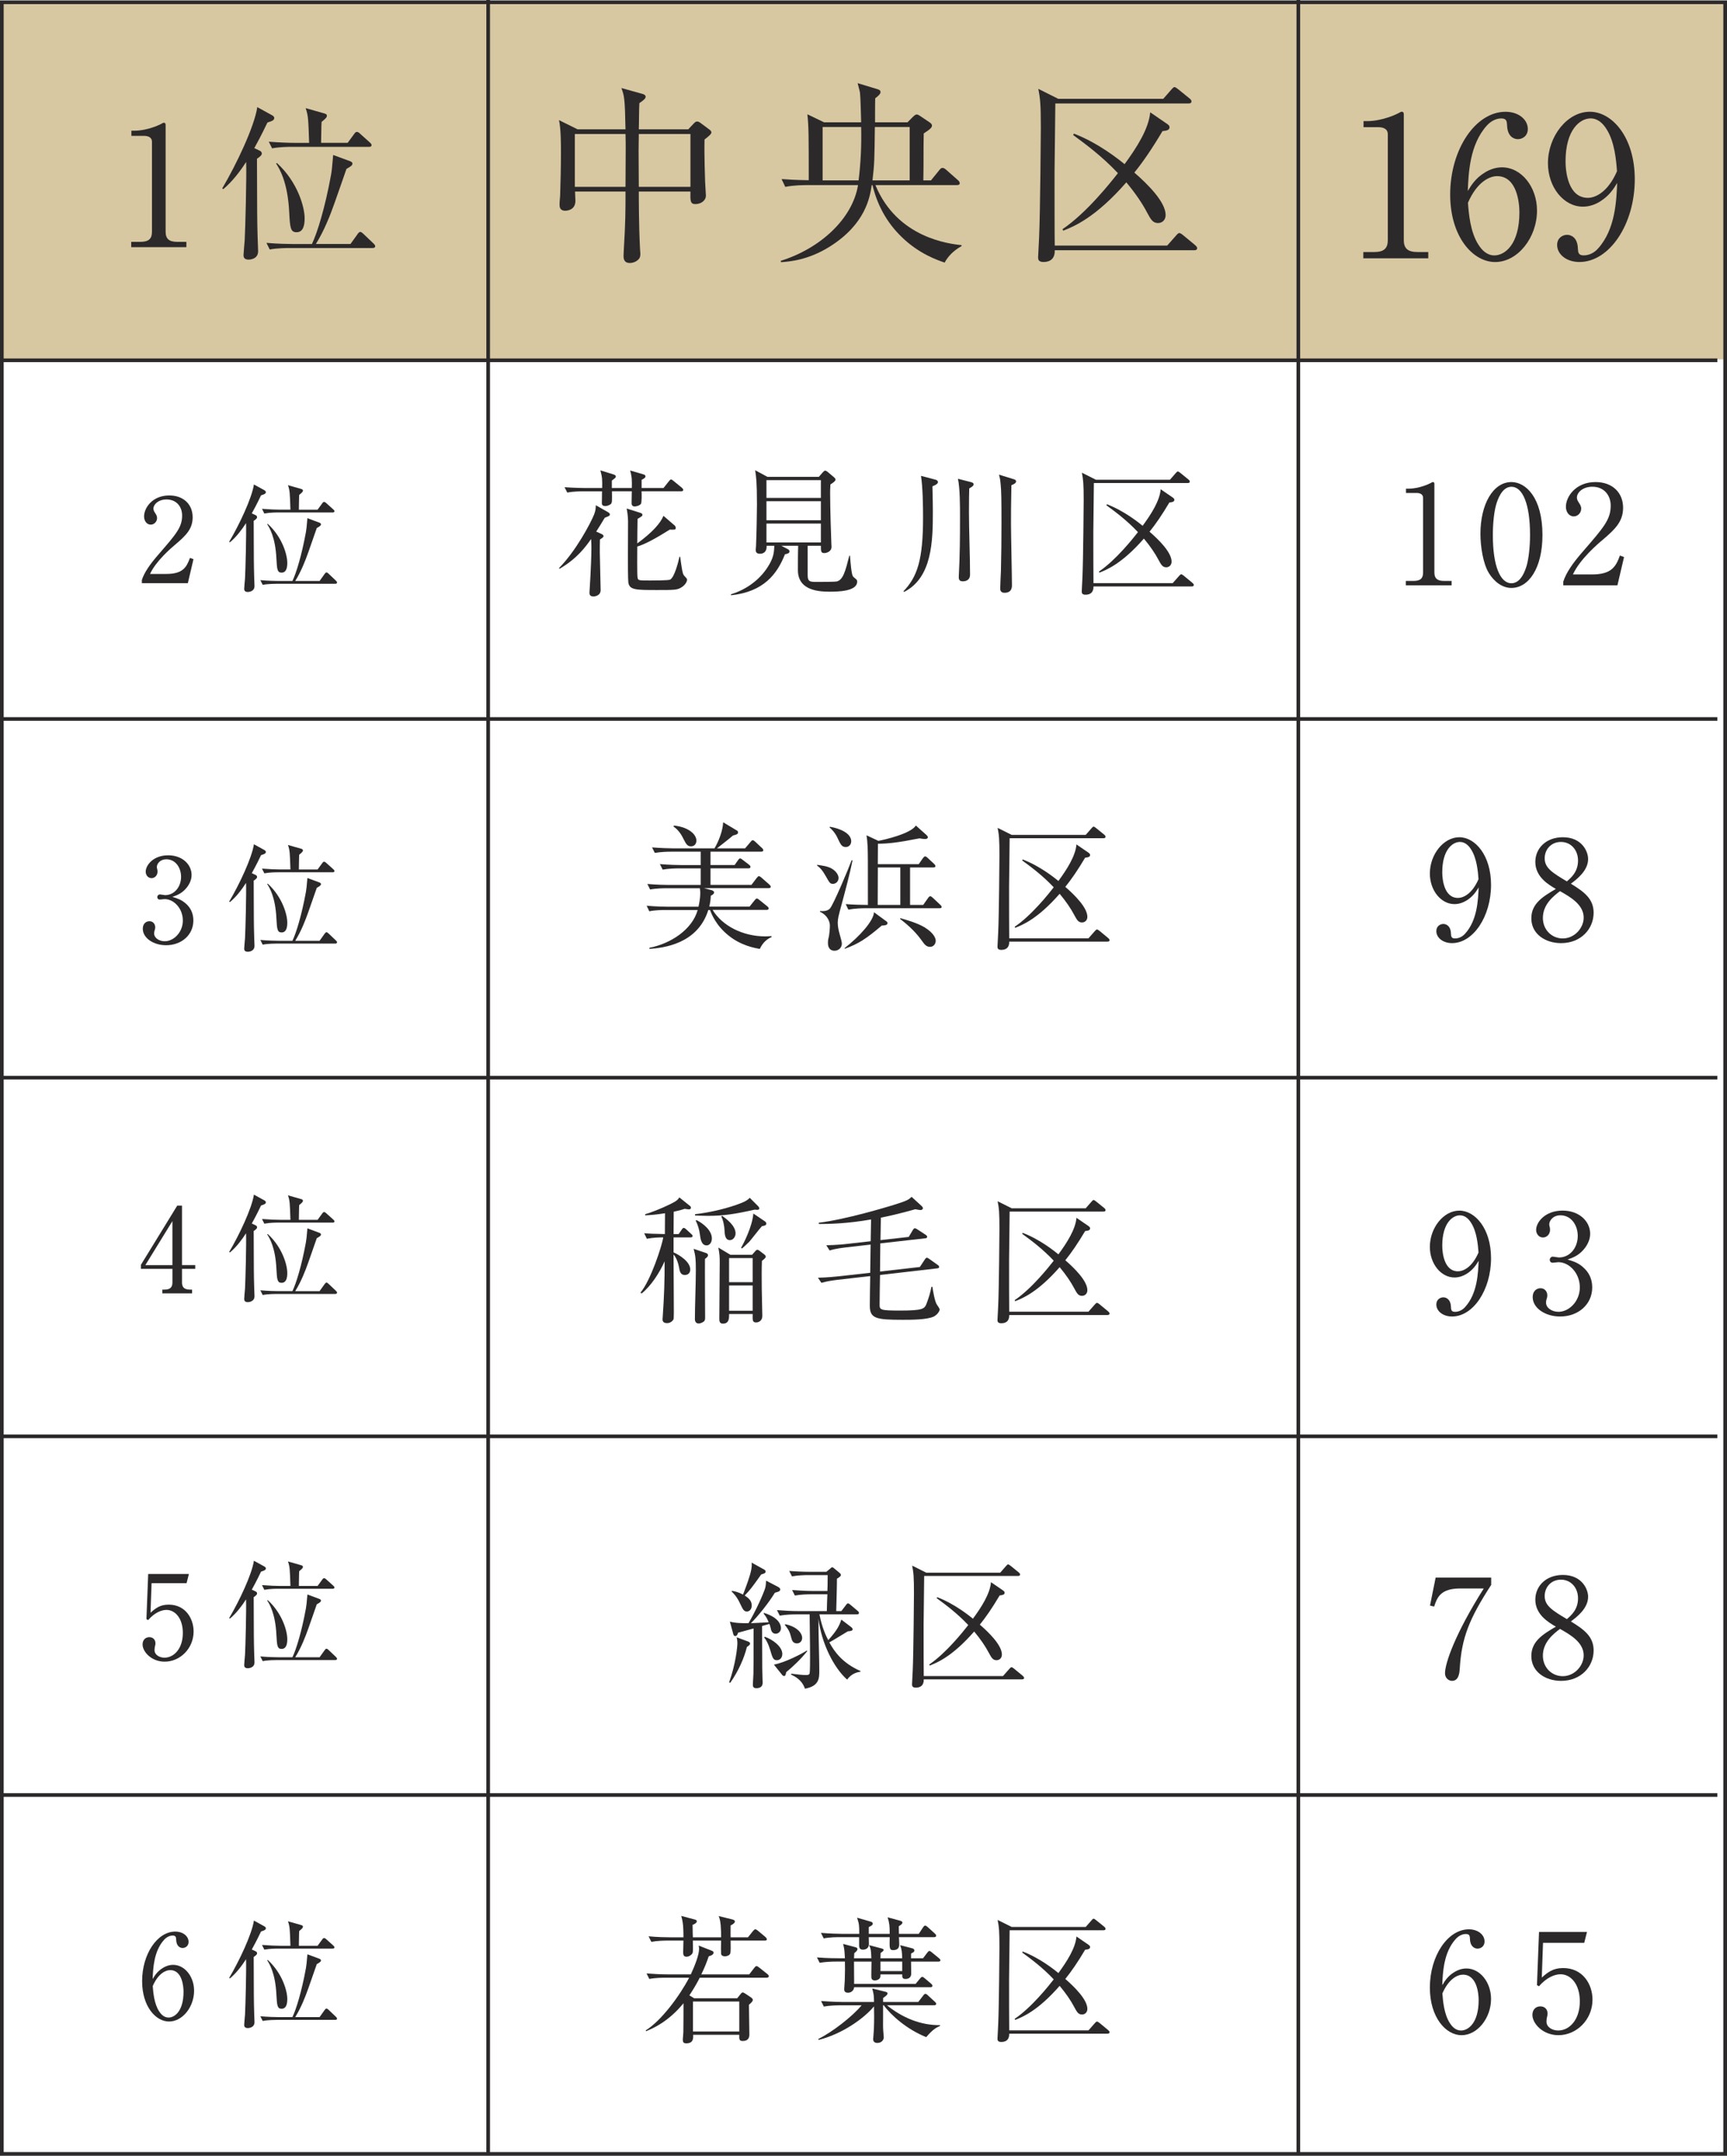
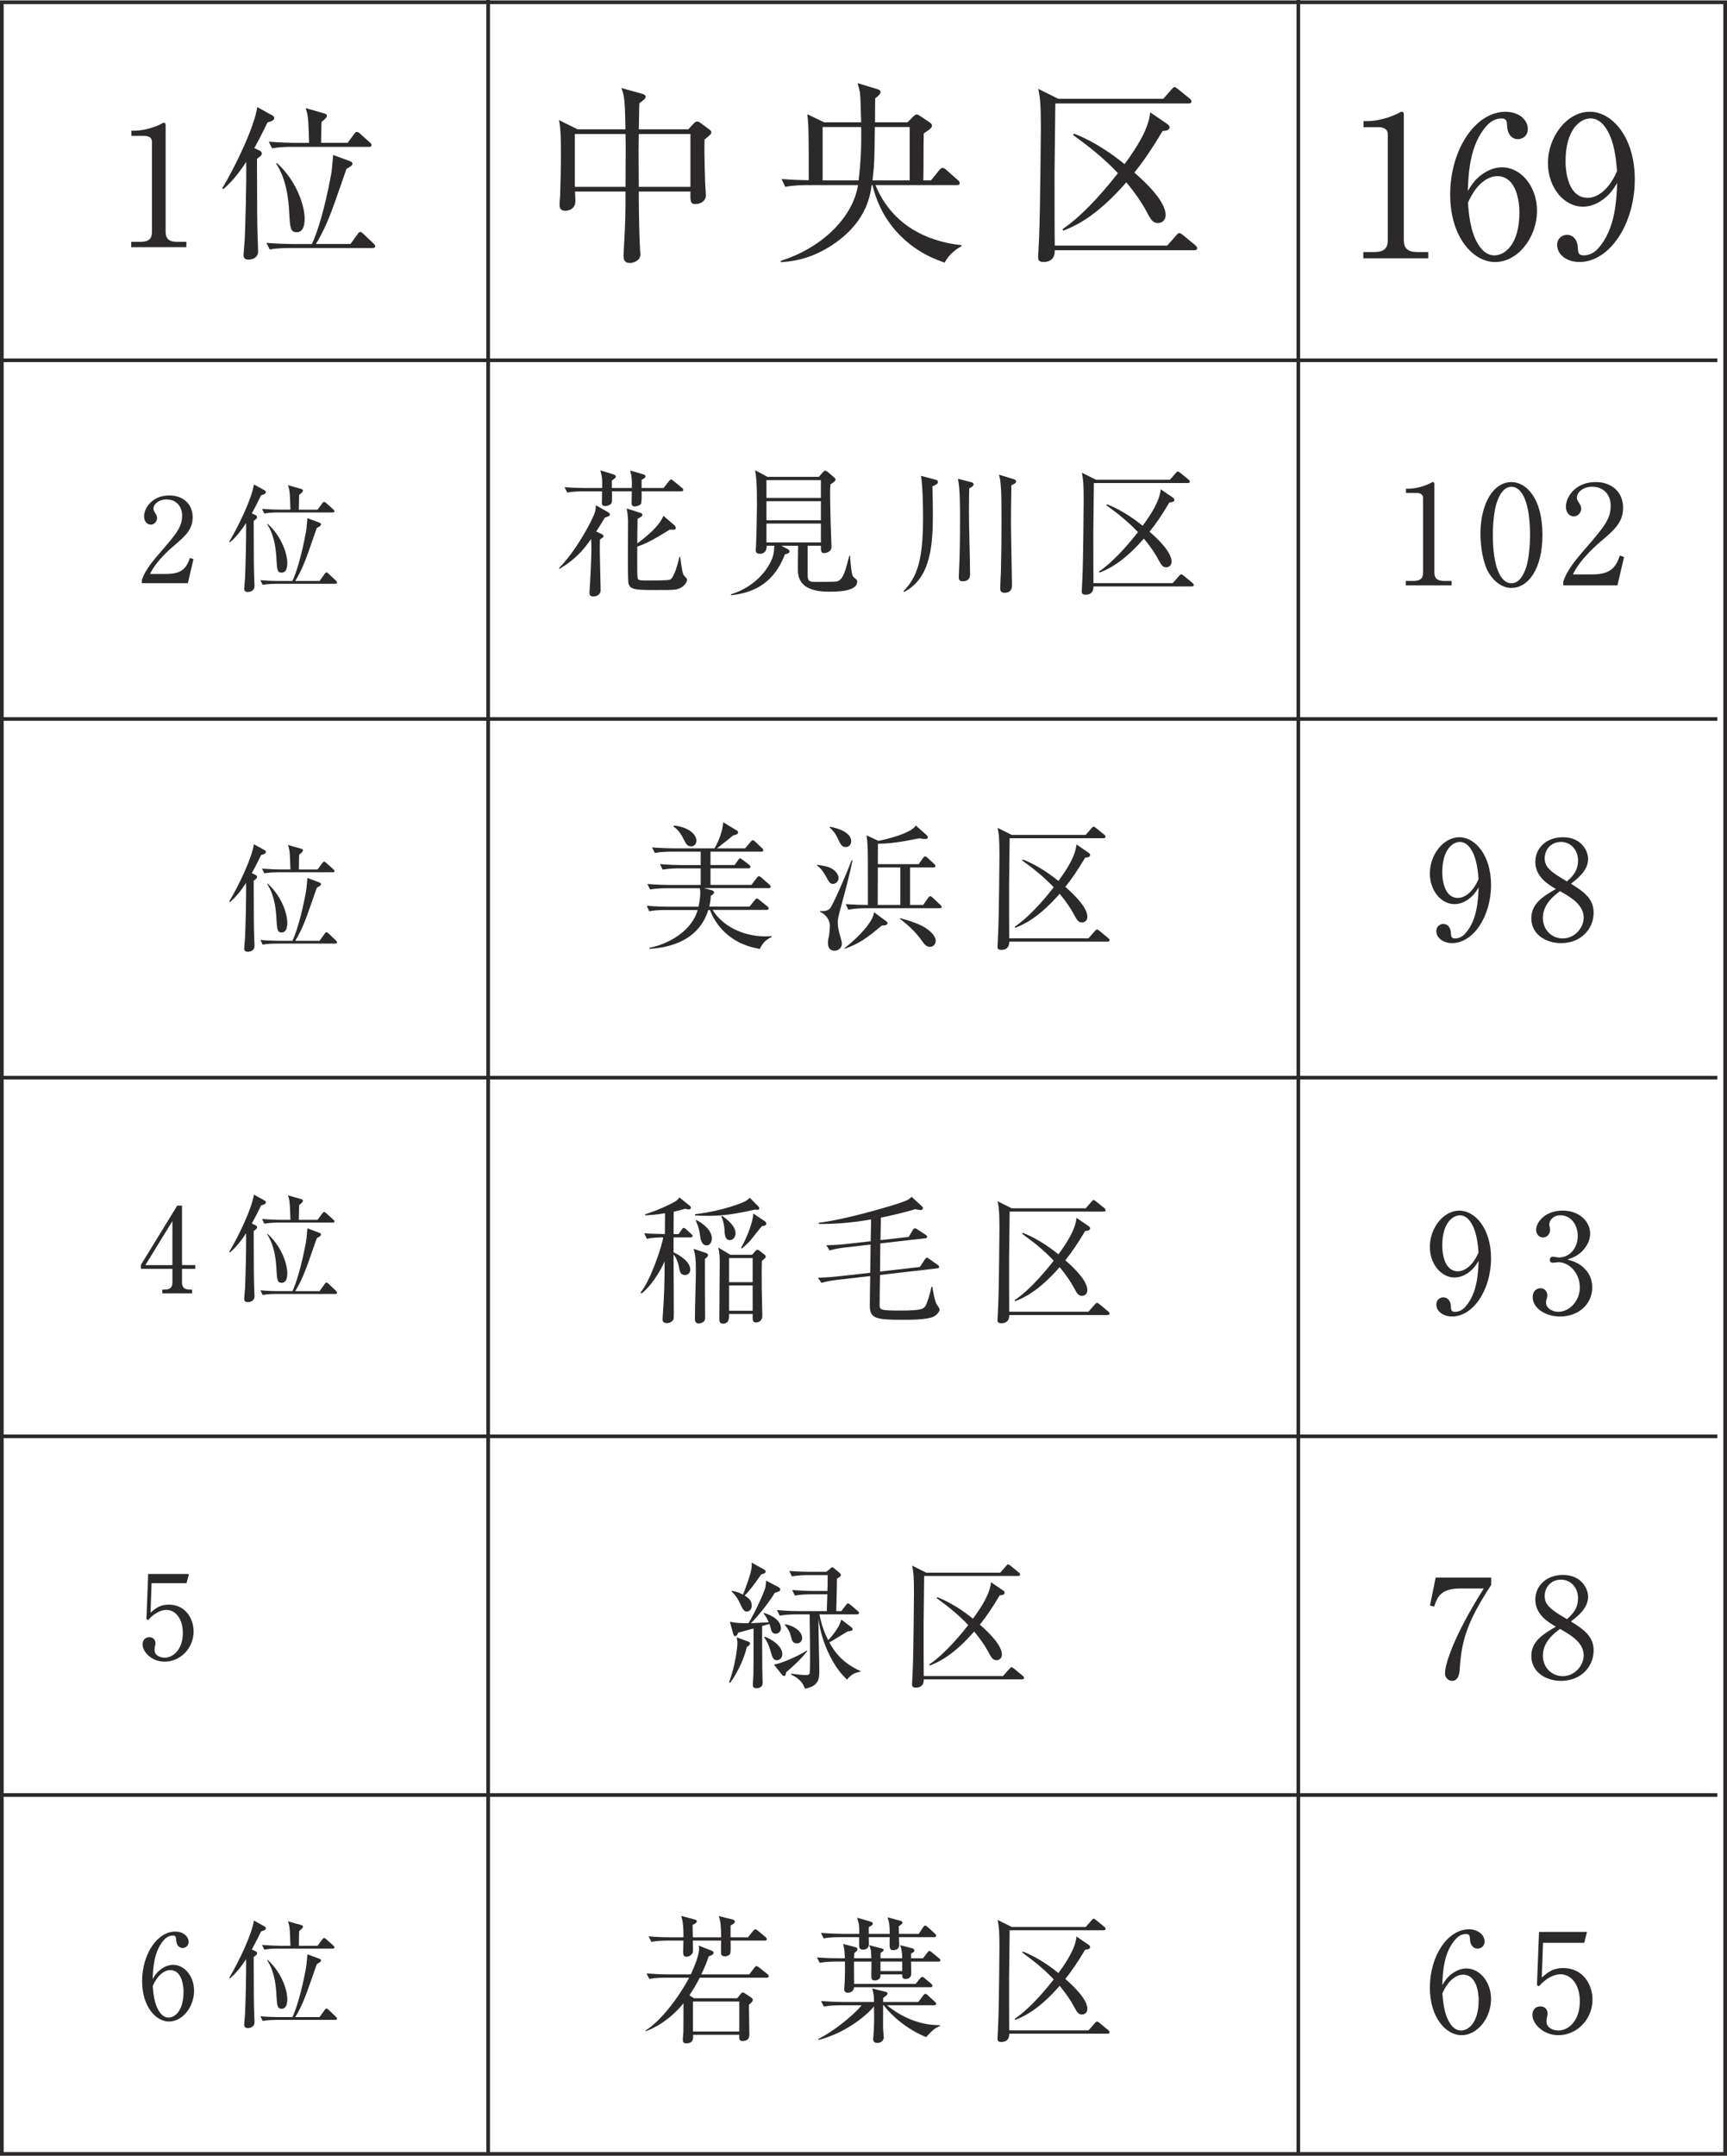
<svg xmlns="http://www.w3.org/2000/svg" version="1.1" viewBox="0 0 123.129 153.648">
  <defs>
    <style>
      .cls-1 {
        fill: #2c292a;
      }

      .cls-2 {
        fill: #d8c8a2;
      }

      .cls-3 {
        fill: none;
        stroke: #2c292a;
        stroke-miterlimit: 10;
        stroke-width: .262px;
      }
    </style>
  </defs>
  <g>
    <g id="_レイヤー_1" data-name="レイヤー_1">
      <g>
-         <rect class="cls-2" x="48.836" y="-48.543" width="25.457" height="122.867" transform="translate(74.455 -48.674) rotate(90)" />
        <rect class="cls-3" x="-15.113" y="15.406" width="153.355" height="122.867" transform="translate(138.404 15.275) rotate(90)" />
        <line class="cls-3" x1=".109" y1="25.679" x2="122.44" y2="25.679" />
        <line class="cls-3" x1=".109" y1="51.244" x2="122.44" y2="51.244" />
        <line class="cls-3" x1=".109" y1="76.809" x2="122.44" y2="76.809" />
        <line class="cls-3" x1=".109" y1="102.373" x2="122.44" y2="102.373" />
        <line class="cls-3" x1=".109" y1="127.938" x2="122.44" y2="127.938" />
        <line class="cls-3" x1="92.566" x2="92.566" y2="153.528" />
        <line class="cls-3" x1="34.805" x2="34.805" y2="153.528" />
        <g>
          <path class="cls-1" d="M50.23,9.943c-.028,1.215.042,2.859.042,3.014,0,.152.056.836.056.977,0,.375-.363.613-.753.613-.363,0-.363-.238-.349-.893h-3.682c0,.293,0,2.398.084,4.002,0,.139.028.391.028.404,0,.168-.015.307-.126.418-.167.182-.418.266-.628.266-.446,0-.446-.363-.446-.516,0-.057.015-.293.015-.363.125-2.105.125-2.748.125-4.211h-3.598c0,.111.027.557.027.654,0,.711-.669.711-.725.711-.405,0-.405-.291-.405-.459,0-.238.042-.531.042-.684.028-.795.056-2.008.056-2.971,0-.627,0-1.728-.139-2.344l1.324.656h3.417c-.042-2.189-.084-2.385-.293-2.943l1.507.42c.111.027.223.098.223.193,0,.127-.111.238-.446.461-.027.293-.027,1.603-.042,1.869h3.528l.419-.447c.042-.041.125-.111.195-.111.098,0,.181.043.251.098l.6.447c.084.055.182.139.182.236,0,.111-.182.266-.488.502ZM44.596,9.552h-3.612v3.765h3.612c0-.334.014-2.51.014-2.691,0-.236,0-.738-.014-1.074ZM49.226,9.552h-3.682c0,.252-.014.838-.014,1.199,0,.377.014,2.162.014,2.566h3.682v-3.765Z" />
          <path class="cls-1" d="M67.352,18.716c-.544-.182-1.854-.643-3.068-1.828-1.115-1.074-1.757-2.355-2.078-3.695h-.056c-.125.852-.432,2.775-2.984,4.379-1.548.977-2.9,1.074-3.486,1.115l-.014-.098c2.816-.877,5.118-2.998,5.509-5.396h-3.543c-.349,0-1.004,0-1.645.125l-.265-.557c.391.027.893.068,1.938.084,0-3.068,0-3.836-.098-4.701l1.186.572h2.649c-.014-.447-.042-1.785-.084-2.119-.014-.113-.153-.586-.167-.67l1.423.432c.153.043.209.098.209.223,0,.113-.209.307-.377.42-.014.264-.014,1.478-.014,1.715h2.315l.376-.377c.126-.125.21-.182.279-.182s.153.043.335.168l.6.404c.098.07.153.139.153.209,0,.125-.042.223-.586.572-.014.432-.014,1.283-.014,1.728,0,.225,0,.852-.014,1.619h.544l.6-.74c.083-.111.153-.152.223-.152.056,0,.168.041.266.139l.822.725c.084.07.14.141.14.238,0,.084-.069.125-.209.125h-5.802c1.561,3.793,5.3,4.183,6.136,4.281l.015.057c-.279.166-.865.516-1.214,1.186ZM58.65,9.051v3.808h2.566c.153-1.283.209-2.414.181-3.808h-2.747ZM64.856,9.051h-2.482c-.028,2.33-.028,2.609-.168,3.808h2.65v-3.808Z" />
          <path class="cls-1" d="M85.129,17.837h-9.93c.015.348-.098.836-.809.836-.349,0-.377-.182-.377-.334,0-.057.057-1.172.07-1.394.084-1.799.125-7.685.125-7.81,0-1.674-.041-2.092-.181-2.803l1.422.711h7.489l.586-.67c.084-.084.14-.166.209-.166.07,0,.154.068.266.152l.809.656c.07.055.14.125.14.209,0,.139-.126.152-.224.152h-9.483c0,.781-.056,4.213-.056,4.91,0,1.603,0,4.49.014,5.217h8.019l.642-.727c.098-.111.153-.166.224-.166.056,0,.167.068.251.139l.878.725c.056.057.14.125.14.209,0,.141-.125.154-.223.154ZM82.883,9.343c-.753,1.269-1.408,2.219-2.008,2.957.948.822,2.231,2.092,2.231,3.027,0,.361-.251.57-.544.57-.377,0-.517-.264-.781-.752-.335-.643-.837-1.381-1.478-2.148-2.203,2.525-3.751,3.152-4.505,3.445l-.041-.111c1.715-1.158,3.458-3.361,3.946-3.99-1.115-1.184-2.259-2.035-3.193-2.719l.056-.098c1.757.67,3.235,1.869,3.612,2.176.851-1.158,1.729-2.523,1.827-3.695l1.241.85c.056.043.139.111.139.209,0,.225-.236.252-.502.279Z" />
        </g>
        <g>
          <path class="cls-1" d="M54.665,140.958h-4.776c-.098.186-.285.57-.737,1.258l.335.205h3.075l.236-.293c.059-.08.107-.119.157-.119.059,0,.107.039.206.098l.354.236c.118.078.157.129.157.197,0,.098-.098.195-.275.344,0,.305.03,1.779.03,2.113,0,.186-.04.471-.481.471-.256,0-.246-.156-.236-.441h-3.292c.01.215.039.609-.491.609-.187,0-.246-.08-.246-.266,0-.078.04-.443.04-.531.01-.295.01-1.728.01-2.062-1.091,1.336-2.211,1.807-2.673,1.994l-.02-.059c1.11-.687,2.417-2.457,3.095-3.754h-1.68c-.167,0-.698,0-1.16.088l-.196-.393c.481.039,1.032.068,1.514.068h1.641c.275-.59.59-1.385.59-1.809,0-.059,0-.117-.029-.244l.903.354c.128.049.157.078.157.156,0,.119-.137.197-.344.256-.128.383-.295.816-.53,1.287h3.42l.354-.461c.068-.09.108-.129.157-.129s.108.029.206.109l.58.461c.059.049.098.107.098.146,0,.07-.059.109-.146.109ZM54.527,138.313h-2.437c.01.305.01.826-.02.904-.059.168-.266.217-.393.217-.118,0-.246-.049-.266-.178-.01-.059-.01-.629,0-.943h-2.015c.02.758.02.846-.059.953-.06.07-.207.197-.394.197-.177,0-.235-.107-.235-.305,0-.127.02-.717.02-.846h-1.14c-.246,0-.718.01-1.15.09l-.196-.395c.619.061,1.238.07,1.514.07h.973c0-.953-.069-1.189-.157-1.523l.924.246c.127.029.187.068.187.137,0,.117-.217.227-.305.256.01.629.01.697.02.885h2.015c0-.58-.02-1.199-.177-1.514l.963.236c.118.029.196.078.196.137,0,.098-.078.187-.305.295-.01.482,0,.668,0,.846h1.238l.354-.443c.079-.088.118-.127.167-.127.06,0,.108.039.187.098l.54.453c.049.049.099.107.099.156,0,.068-.06.098-.147.098ZM52.709,142.657h-3.302v2.133h3.302v-2.133Z" />
          <path class="cls-1" d="M60.887,139.807c0,.236.01,1.346.01,1.592h4.383l.314-.383c.039-.049.098-.117.157-.117.059,0,.078.02.177.098l.452.383c.049.049.098.088.098.148,0,.107-.098.107-.147.107h-5.433c-.02.227-.207.393-.433.393-.266,0-.275-.166-.275-.266,0-.088.039-.51.039-.609.021-.539.021-1.08.01-1.346h-.639c-.235,0-.727.01-1.159.088l-.196-.383c.776.059,1.336.059,1.513.059h.481c-.029-.52-.029-.639-.127-1.021l.854.227c.079.02.167.049.167.137,0,.109-.098.187-.226.295-.01.1-.01.158-.02.363h1.237c-.02-.5-.02-.639-.157-.934l.894.236c.06.02.138.039.138.1,0,.059-.039.098-.216.225,0,.139,0,.158-.01.373h1.552c-.02-.49-.029-.588-.146-.934l.874.227c.059.02.138.059.138.148,0,.098-.039.117-.236.225v.334h.855l.305-.402c.059-.078.098-.117.147-.117.049,0,.088.02.187.107l.491.402c.029.029.108.08.108.148,0,.098-.099.098-.157.098h-1.936c0,.246.011.619.011.855,0,.256-.157.383-.403.383-.236,0-.236-.117-.236-.324h-1.552v.039c0,.088,0,.139-.04.217-.068.117-.235.176-.354.176-.196,0-.256-.117-.256-.234-.01-.158.011-.934.011-1.111h-1.248ZM63.236,142.922c1.08.875,2.397,1.435,3.783,1.416v.059c-.324.137-.541.285-.983.795-1.355-.539-2.496-1.543-3.026-2.269h-.049v.904c0,.295-.01.59.01.885,0,.078.039.422.039.5,0,.168-.147.395-.462.395-.177,0-.295-.09-.295-.266,0-.1.05-.57.05-.687.029-.648.02-1.338.01-1.652-.747.894-2.3,1.976-3.95,2.389l-.021-.068c.983-.473,2.476-1.643,3.086-2.398h-1.533c-.235,0-.727.01-1.159.088l-.196-.393c.806.059,1.395.068,1.513.068h2.261c-.01-.441-.01-.529-.128-.963l.914.227c.098.02.177.049.177.117,0,.1-.069.158-.314.334v.285h2.506l.354-.461c.049-.068.099-.119.157-.119.049,0,.099.031.177.109l.491.451c.029.02.099.09.099.148,0,.098-.099.107-.157.107h-3.35ZM63.432,137.833c0-.59-.02-.758-.147-1.18l.904.246c.068.02.147.049.147.127,0,.1-.079.148-.256.266,0,.168,0,.246.01.541h1.415l.305-.463c.068-.098.108-.127.157-.127.039,0,.099.039.177.107l.511.463c.05.049.089.088.089.146,0,.09-.079.109-.147.109h-2.506c.01.146.02.383.02.529,0,.158-.049.395-.433.395-.265,0-.265-.129-.245-.924h-1.494c0,.078.01.422.01.49,0,.402-.393.402-.422.402-.217,0-.275-.127-.275-.314v-.578h-1.376c-.245,0-.717,0-1.149.088l-.196-.393c.608.049,1.208.068,1.503.068h1.228c0-.609-.01-.717-.157-1.15l.992.285c.029.01.128.039.128.139,0,.068-.029.127-.285.244v.482h1.494ZM62.774,140.485h1.552v-.678h-1.552v.678Z" />
          <path class="cls-1" d="M78.95,144.948h-6.997c.011.244-.068.588-.569.588-.246,0-.266-.127-.266-.234,0-.039.039-.826.049-.982.06-1.269.089-5.416.089-5.504,0-1.18-.029-1.475-.128-1.975l1.003.5h5.276l.413-.471c.059-.059.098-.119.147-.119.049,0,.107.051.187.109l.57.461c.049.039.098.09.098.148,0,.098-.088.107-.157.107h-6.681c0,.551-.04,2.969-.04,3.459,0,1.131,0,3.164.01,3.676h5.65l.452-.512c.069-.078.108-.117.157-.117.04,0,.118.049.177.098l.619.512c.04.039.099.088.099.146,0,.098-.089.109-.157.109ZM77.368,138.962c-.53.894-.992,1.562-1.415,2.084.668.58,1.572,1.475,1.572,2.133,0,.256-.177.402-.384.402-.265,0-.363-.186-.55-.531-.236-.451-.59-.973-1.042-1.512-1.553,1.777-2.642,2.221-3.174,2.426l-.029-.078c1.209-.814,2.436-2.367,2.781-2.81-.786-.834-1.592-1.434-2.251-1.916l.04-.068c1.237.471,2.279,1.316,2.545,1.533.6-.816,1.219-1.779,1.287-2.605l.875.6c.039.029.098.08.098.148,0,.156-.167.176-.354.195Z" />
        </g>
        <g>
          <path class="cls-1" d="M54.173,67.632c-.383-.068-1.346-.236-2.24-.963-.894-.717-1.209-1.533-1.307-1.809h-.128c-.757,2.437-3.233,2.703-4.196,2.771v-.078c1.504-.295,3.047-1.287,3.439-2.693h-2.289c-.246,0-.718,0-1.16.09l-.187-.395c.668.061,1.366.07,1.504.07h2.191c.049-.217.127-.619.127-.963,0-.07,0-.197-.029-.355h-2.388c-.128,0-.678,0-1.159.09l-.197-.395c.659.061,1.337.07,1.514.07h2.29v-1.18h-1.553c-.246,0-.718.01-1.16.088l-.196-.393c.668.059,1.366.068,1.514.068h1.395v-.953h-2.113c-.245,0-.717.01-1.159.088l-.196-.393c.618.049,1.227.068,1.513.068h2.938c.305-.51.59-1.258.619-1.857l.953.57c.059.029.108.07.108.148,0,.098-.05.146-.364.225-.167.148-.265.227-1.14.914h2.005l.383-.451c.06-.068.099-.127.157-.127.069,0,.118.049.187.107l.472.441c.069.059.099.119.099.158,0,.098-.089.107-.147.107h-3.616v.953h1.72l.235-.334c.06-.078.089-.137.157-.137.05,0,.099.039.187.107l.452.344c.049.039.098.088.098.148,0,.098-.078.107-.147.107h-2.702v1.18h2.919l.373-.492c.059-.078.108-.127.157-.127.059,0,.138.059.187.107l.551.482c.068.059.107.107.107.156,0,.098-.088.107-.157.107h-4.608l.53.139c.069.02.197.068.197.166,0,.109-.128.178-.236.236-.01.227-.029.453-.108.777h2.87l.363-.453c.059-.068.099-.127.157-.127s.118.049.187.107l.551.443c.059.049.107.088.107.156,0,.088-.088.107-.147.107h-3.851c.687,1.131,2.152,1.887,3.754,1.887.138,0,.245-.01.442-.02l.01.07c-.531.215-.747.658-.836.834ZM49.269,60.322c-.265,0-.354-.168-.53-.512-.089-.186-.324-.648-.718-.894l.029-.078c1.141.129,1.602.687,1.602,1.072,0,.244-.157.412-.384.412Z" />
          <path class="cls-1" d="M59.383,62.994c-.196,0-.235-.059-.52-.568-.246-.424-.364-.551-.609-.738v-.049c.363.049.776.107,1.041.266.345.197.492.492.492.668,0,.236-.178.422-.403.422ZM59.983,64.537c-.196.728-.256.953-.256,1.238,0,.266.069.561.138.807.089.305.157.57.157.668,0,.324-.266.512-.52.512-.472,0-.472-.463-.472-.551,0-.197.02-.285.078-.521.02-.088.06-.52.06-.717,0-.207-.099-.697-.708-.992v-.049c.147.01.531.039.718-.187.265-.314,1.346-2.898,1.543-3.439l.059.029c-.196.973-.511,2.142-.796,3.203ZM60.307,60.371c-.295,0-.373-.176-.6-.658-.167-.373-.442-.639-.56-.736l.02-.051c.736.119,1.522.473,1.522,1.033,0,.236-.167.412-.383.412ZM62.862,65.972c-1.101.934-1.65,1.297-2.634,1.65l-.01-.049c1.071-.826,2.074-1.955,2.094-2.555l.884.648c.06.039.079.078.079.137,0,.109-.128.158-.413.168ZM66.988,64.734h-5.346c-.177,0-.678.01-1.159.098l-.187-.393c.53.039,1.101.059,1.582.059,0-3.252,0-3.615-.02-4.156-.02-.393-.039-.531-.079-.807l.846.395c.412-.07,2.318-.512,2.673-1.092l.746.668c.079.07.108.119.108.178,0,.068-.088.117-.187.117-.089,0-.227-.02-.413-.049-1.532.305-2.26.383-2.958.383,0,.236-.01,1.248-.01,1.455h2.919l.295-.422c.068-.09.108-.129.157-.129.059,0,.118.039.187.109l.452.422c.068.059.099.117.099.166,0,.061-.06.09-.147.09h-1.661v2.672h.934l.354-.5c.05-.08.108-.119.157-.119.05,0,.108.049.177.109l.531.5c.049.039.098.098.098.168,0,.049-.059.078-.147.078ZM64.189,61.826h-1.602c0,.451-.01,1.926-.01,2.672h1.612v-2.672ZM66.311,67.486c-.275,0-.413-.197-.56-.404-.413-.578-.855-1.031-1.583-1.592l.021-.049c.373.1,1.227.344,1.739.658.717.443.786.836.786.943,0,.227-.147.443-.403.443Z" />
          <path class="cls-1" d="M78.95,67.113h-6.997c.011.244-.068.588-.569.588-.246,0-.266-.127-.266-.234,0-.039.039-.826.049-.982.06-1.269.089-5.416.089-5.504,0-1.18-.029-1.475-.128-1.975l1.003.5h5.276l.413-.471c.059-.059.098-.119.147-.119.049,0,.107.051.187.109l.57.461c.049.039.098.09.098.148,0,.098-.088.107-.157.107h-6.681c0,.551-.04,2.969-.04,3.459,0,1.131,0,3.164.01,3.676h5.65l.452-.512c.069-.078.108-.117.157-.117.04,0,.118.049.177.098l.619.512c.04.039.099.088.099.146,0,.098-.089.109-.157.109ZM77.368,61.127c-.53.894-.992,1.562-1.415,2.084.668.58,1.572,1.475,1.572,2.133,0,.256-.177.402-.384.402-.265,0-.363-.186-.55-.531-.236-.451-.59-.973-1.042-1.512-1.553,1.777-2.642,2.221-3.174,2.426l-.029-.078c1.209-.814,2.436-2.367,2.781-2.81-.786-.834-1.592-1.434-2.251-1.916l.04-.068c1.237.471,2.279,1.316,2.545,1.533.6-.816,1.219-1.779,1.287-2.605l.875.6c.039.029.098.08.098.148,0,.156-.167.176-.354.195Z" />
        </g>
        <g>
          <path class="cls-1" d="M53.29,116.98c.089.029.187.07.187.168s-.167.197-.226.236c-.196.805-.609,1.728-1.189,2.555l-.078-.029c.472-1.328.589-2.525.589-2.801,0-.148-.029-.314-.049-.414l.767.285ZM55.462,113.099c.098.049.167.107.167.187,0,.068-.049.117-.108.146-.039.02-.177.059-.275.088-.451.738-1.188,1.652-1.709,2.172.107,0,.864-.049,1.268-.068-.138-.344-.266-.502-.364-.619l.03-.049c1.12.354,1.208.904,1.208,1.09,0,.246-.196.395-.373.395-.275,0-.334-.256-.363-.414-.04-.156-.06-.225-.089-.285l-.52.148c0,.305.01,2.172.01,2.338,0,.305,0,.963.02,1.416,0,.029.01.227.01.256,0,.127,0,.422-.452.422-.235,0-.246-.137-.246-.266,0-.117.04-.639.04-.746.01-.551.01-.846.01-3.244-.177.051-.953.266-1.11.305-.02.109-.079.236-.197.236-.098,0-.127-.088-.146-.166l-.236-.865c.383.117.992.117,1.326.117.502-.834,1.061-2.082,1.189-2.496.049-.166.059-.363.068-.539l.846.441ZM52.189,113.384c.236.039.462.098.786.266.226-.59.501-1.307.59-1.789.039-.236.039-.354.02-.49l.815.451c.099.049.187.098.187.187,0,.107-.088.146-.314.205-.678.953-.776,1.082-1.179,1.504.354.227.501.422.501.717,0,.266-.167.424-.344.424-.217,0-.295-.168-.472-.541-.246-.541-.511-.787-.619-.885l.029-.049ZM54.528,116.656c.56.197,1.248.699,1.248,1.228,0,.295-.196.443-.384.443-.196,0-.284-.07-.412-.502-.089-.305-.227-.795-.501-1.119l.049-.051ZM57.554,117.679c-.433.559-1.11,1.187-1.503,1.502-.021.119-.04.275-.147.275-.069,0-.128-.059-.177-.127l-.551-.687c.786-.139,2.024-.787,2.349-1.004l.029.041ZM58.95,114.83c0-.168.029-1.014.039-1.199h-1.159c-.266,0-.728.01-1.159.088l-.197-.393c.512.039,1.013.068,1.514.068h1.002c.01-.246.02-.482.02-1.131h-1.385c-.236,0-.728.01-1.16.09l-.196-.385c.786.061,1.356.061,1.514.061h1.13l.265-.217c.06-.049.099-.107.157-.107.05,0,.099.049.138.078l.354.295c.107.088.127.127.127.186,0,.08-.167.187-.284.256.01.187-.04,1.926-.05,2.31h.364l.324-.424c.049-.068.088-.127.147-.127.068,0,.117.049.187.107l.501.422c.039.031.099.08.099.148,0,.098-.099.107-.147.107h-2.673c.196.982.472,1.533.629,1.838.697-.775.806-1.1.934-1.465l.648.492c.088.068.157.117.157.197,0,.098-.108.127-.344.146-.187.107-1.101.678-1.317.787.363.668.934,1.473,2.221,2.043v.049c-.196.029-.619.1-.953.561-.953-.846-1.827-2.584-2.044-4.344.01.826.01.914.01,1.053.01.736.05,1.916.05,2.652,0,.531,0,1.102-1.022,1.287-.088-.236-.266-.687-.992-1.002l.02-.068c.354.049.786.098,1.061.098.117,0,.216-.02.245-.127.029-.129.029-.914.029-1.111,0-.531,0-.785-.029-3.086h-.973c-.266,0-.728.01-1.159.09l-.197-.395c.502.039,1.013.07,1.514.07h2.044ZM55.992,115.763c.846.176,1.199.648,1.199.973,0,.205-.128.393-.374.393-.304,0-.363-.246-.402-.402-.108-.443-.196-.58-.462-.924l.039-.039Z" />
          <path class="cls-1" d="M72.856,119.693h-6.997c.011.246-.068.59-.569.59-.246,0-.266-.129-.266-.236,0-.039.039-.824.049-.982.06-1.268.089-5.414.089-5.502,0-1.18-.029-1.475-.128-1.976l1.003.502h5.276l.413-.473c.059-.059.098-.117.147-.117.049,0,.107.049.187.107l.57.463c.049.039.098.088.098.146,0,.1-.088.109-.157.109h-6.681c0,.549-.04,2.967-.04,3.459,0,1.129,0,3.164.01,3.674h5.65l.452-.51c.069-.08.108-.119.157-.119.04,0,.118.049.177.1l.619.51c.04.039.099.088.099.148,0,.098-.089.107-.157.107ZM71.274,113.709c-.53.894-.992,1.562-1.415,2.084.668.578,1.572,1.473,1.572,2.131,0,.256-.177.404-.384.404-.265,0-.363-.187-.55-.531-.236-.451-.59-.973-1.042-1.514-1.553,1.779-2.642,2.221-3.174,2.428l-.029-.078c1.209-.816,2.436-2.369,2.781-2.81-.786-.836-1.592-1.435-2.251-1.916l.04-.07c1.237.473,2.279,1.318,2.545,1.533.6-.814,1.219-1.777,1.287-2.603l.875.6c.039.029.098.078.098.146,0,.158-.167.178-.354.197Z" />
        </g>
        <g>
          <path class="cls-1" d="M48.386,87.956l.216-.314c.029-.049.089-.127.147-.127.068,0,.157.088.177.107l.354.324c.069.059.099.088.099.148,0,.088-.079.098-.147.098h-1.209v1.07c.394.168,1.189.658,1.189,1.219,0,.344-.275.393-.384.393-.324,0-.373-.283-.422-.578-.05-.275-.177-.648-.384-.885,0,.648.02,3.537.02,4.127,0,.176-.01.334-.01.422,0,.119-.187.344-.472.344-.138,0-.324-.039-.324-.264,0-.07.01-.129.02-.295.089-1.277.138-2.535.128-3.844-.354.797-.963,1.75-1.641,2.291l-.079-.061c.728-.873,1.533-3.33,1.622-3.939-.266,0-.728.01-1.17.098l-.187-.393c.481.039.561.039,1.474.059l.01-1.484c-.678.109-1.149.139-1.415.148v-.078c.384-.109,1.11-.385,1.809-.728.472-.234.53-.324.629-.471l.757.609c.039.029.068.068.068.127,0,.1-.098.119-.167.119-.049,0-.226-.041-.275-.041-.216.07-.412.129-.786.207l-.01,1.592h.364ZM50.35,89.311c.069.021.128.07.128.158s-.099.178-.216.256c-.011.668.01,3.596.01,4.185,0,.129-.01.207-.089.275-.118.098-.285.146-.373.146-.207,0-.266-.186-.266-.293,0-.975.068-2.527.068-3.5,0-.853-.029-1.021-.157-1.531l.894.303ZM54.065,85.981c.029.029.068.088.068.146,0,.08-.059.1-.147.1q-.039,0-.187-.01c-1.356.305-2.201.441-3.331.441-.413,0-.698-.02-.914-.029v-.088c.992-.119,1.966-.334,2.919-.658.412-.148.776-.275.982-.512l.609.609ZM49.643,86.954c.511.246,1.11.756,1.11,1.307,0,.305-.167.502-.374.502-.363,0-.432-.453-.462-.668-.068-.551-.206-.885-.314-1.092l.04-.049ZM53.623,89.43l.226-.256c.04-.049.079-.098.147-.098.06,0,.118.039.177.088l.335.256c.049.039.088.088.088.156,0,.07-.108.158-.275.295-.02.502-.02,1.268-.01,2.006,0,.305.04,1.641.04,1.916,0,.344-.266.461-.442.461-.256,0-.256-.137-.246-.6h-1.681c0,.285.011.687-.441.687-.256,0-.256-.215-.256-.363,0-.629.029-3.43.029-3.998,0-.404-.01-.59-.098-1.062l.854.512h1.553ZM51.49,86.659c.305.217.953.697.953,1.248,0,.246-.177.482-.402.482-.354,0-.374-.434-.384-.699-.01-.285-.098-.756-.235-.982l.068-.049ZM51.981,89.667v1.719h1.681v-1.719h-1.681ZM51.981,91.622v1.799h1.681v-1.799h-1.681ZM54.537,87.051c.029.02.098.07.098.158,0,.117-.088.146-.314.186-.157.168-.767.963-.903,1.111-.227.227-.384.363-.521.48l-.059-.059c.118-.186.796-1.463.874-2.435l.826.559Z" />
          <path class="cls-1" d="M62.076,88.704l-1.788.205c-.147.02-.668.068-1.14.217l-.236-.373c.668-.01,1.376-.08,1.514-.1l1.65-.186.029-1.553c-1.71.305-3.056.324-3.723.324l-.01-.088c1.935-.236,4.853-1.121,5.305-1.258.993-.314,1.081-.365,1.317-.59l.707.648c.029.029.099.088.099.156,0,.09-.079.139-.187.139-.05,0-.305-.049-.354-.059-1.07.305-1.984.51-2.456.598l-.029,1.603,2.014-.227.275-.463c.06-.098.108-.156.157-.156.06,0,.128.049.196.088l.57.373c.059.039.118.08.118.158,0,.068-.06.088-.138.098l-3.203.363-.021,2.006,2.84-.324.345-.521c.059-.088.088-.137.157-.137.059,0,.117.049.177.088l.579.412c.069.049.118.088.118.158,0,.078-.078.088-.138.098l-4.078.471c-.01.275-.029,2.055-.029,2.123,0,.363.06.414,1.444.414,1.72,0,1.769-.129,1.927-.561.138-.363.255-.748.324-1.131h.068c.049.334.177,1.051.314,1.258.039.049.206.305.206.344,0,.158-.206.414-.432.521-.481.227-1.622.227-2.201.227-1.916,0-2.349-.09-2.349-1.014,0-.451.02-1.602.029-2.101l-2.339.266c-.393.049-.776.107-1.14.215l-.246-.363c.669-.02,1.376-.088,1.514-.107l2.211-.246.029-2.014Z" />
          <path class="cls-1" d="M78.95,93.725h-6.997c.011.244-.068.588-.569.588-.246,0-.266-.127-.266-.234,0-.039.039-.826.049-.982.06-1.269.089-5.416.089-5.504,0-1.18-.029-1.475-.128-1.975l1.003.5h5.276l.413-.471c.059-.059.098-.119.147-.119.049,0,.107.051.187.109l.57.461c.049.039.098.09.098.148,0,.098-.088.107-.157.107h-6.681c0,.551-.04,2.969-.04,3.459,0,1.131,0,3.164.01,3.676h5.65l.452-.512c.069-.078.108-.117.157-.117.04,0,.118.049.177.098l.619.512c.04.039.099.088.099.146,0,.098-.089.109-.157.109ZM77.368,87.739c-.53.894-.992,1.562-1.415,2.084.668.58,1.572,1.475,1.572,2.133,0,.256-.177.402-.384.402-.265,0-.363-.186-.55-.531-.236-.451-.59-.973-1.042-1.512-1.553,1.777-2.642,2.221-3.174,2.426l-.029-.078c1.209-.814,2.436-2.367,2.781-2.81-.786-.834-1.592-1.434-2.251-1.916l.04-.068c1.237.471,2.279,1.316,2.545,1.533.6-.816,1.219-1.779,1.287-2.605l.875.6c.039.029.098.08.098.148,0,.156-.167.176-.354.195Z" />
        </g>
        <g>
          <path class="cls-1" d="M43.117,36.903c-.246.404-.413.689-.609.984l.344.156c.108.049.177.088.177.168,0,.068-.029.088-.255.244-.01.285-.01.541-.01.943,0,.385.059,2.242.059,2.664,0,.402-.433.451-.501.451-.295,0-.295-.176-.295-.285,0-.01.059-1.041.068-1.158.02-.453.069-1.348.069-1.986,0-.234,0-.314-.02-.668-.384.541-.983,1.387-2.251,2.123l-.039-.049c1.219-1.238,2.23-3.164,2.496-3.803.118-.295.128-.482.128-.678l.845.48c.108.059.157.107.157.168,0,.107-.039.117-.363.244ZM48.551,35.016h-2.81c.011.178.021.826-.049.904-.118.139-.373.178-.452.178-.107,0-.196-.068-.206-.178-.01-.049.01-.746.01-.904h-1.415c.01.709.01.787-.059.885-.06.08-.266.168-.403.168-.256,0-.256-.139-.256-.236,0-.137.011-.344.011-.816h-1.317c-.098,0-.707,0-1.159.09l-.196-.383c.648.049,1.326.059,1.513.059h1.17c.01-.58.01-.758-.128-1.258l.924.285c.078.029.177.059.177.146s-.029.107-.285.295v.531h1.425c.01-.502.02-.748-.118-1.248l.914.266c.089.029.177.049.177.156,0,.068-.029.117-.275.246v.58h1.562l.384-.482c.068-.078.098-.127.157-.127.039,0,.068.02.177.107l.59.482c.039.039.098.088.098.156,0,.088-.088.098-.157.098ZM48.61,41.846c-.314.207-.501.207-1.769.207-1.503,0-1.965,0-2.044-.541-.029-.227-.029-1.504-.029-1.828,0-.402.01-2.406.01-2.555-.02-.48-.059-.668-.098-.885l.903.285c.168.049.217.08.217.168,0,.078-.01.088-.344.285-.01.275-.02,1.502-.02,1.748,1.09-.795,1.66-1.453,1.866-1.965l.796.687c.05.039.079.109.079.178,0,.137-.089.127-.423.117-1.051.658-1.749,1.031-2.318,1.209,0,.285-.021,2.004.02,2.211.039.207.068.207.894.207.217,0,1.317,0,1.425-.061.314-.166.58-1.236.669-1.631h.049c.138,1.014.177,1.189.256,1.307.02.041.167.187.187.217.039.039.049.078.049.119,0,.127-.138.373-.373.52Z" />
          <path class="cls-1" d="M59.078,42.17q-2.191,0-2.191-1.533c0-.5,0-1.268.02-1.738h-1.199l.452.236c.069.039.128.078.128.166,0,.117-.099.158-.324.207-.551,1.394-1.504,2.672-3.842,2.918l-.011-.068c1.16-.354,2.172-1.111,2.762-2.172.305-.541.314-.904.334-1.287h-.55c.029.57-.413.57-.472.57-.285,0-.305-.168-.305-.275,0-.08.02-.207.02-.256.039-.768.068-2.535.068-2.978,0-1.641-.059-1.984-.128-2.445l.875.471h3.665l.275-.314c.059-.068.118-.127.177-.127.05,0,.118.039.177.088l.452.383c.079.068.108.109.108.178,0,.098-.196.227-.363.334-.021.285-.021.531-.021.648,0,1.021.069,3.203.089,3.586.01.109.01.187.01.217,0,.334-.354.441-.511.441-.246,0-.246-.127-.246-.52h-.943v2.062c0,.443.099.512.551.512.511,0,1.355,0,1.513-.029.462-.098.629-.746.904-1.838h.049c.04.502.099,1.277.207,1.465.02.039.196.186.245.225.04.031.06.09.06.158,0,.717-1.444.717-2.034.717ZM58.527,34.221h-3.881v1.268h3.881v-1.268ZM58.527,35.725h-3.881v1.355h3.881v-1.355ZM58.527,37.317h-3.881v1.346h3.881v-1.346Z" />
          <path class="cls-1" d="M66.479,34.663c.021.768.03,1.416.03,1.789,0,2.064-.03,4.717-2.054,5.738l-.04-.049c.983-1.031,1.395-2.221,1.395-5.258,0-.863-.02-2.15-.147-2.967l1.013.266c.127.029.196.098.196.176,0,.08-.069.178-.394.305ZM69.103,34.811c-.01.285-.02.834-.02,1.689,0,1.238.078,3.213.078,4.451,0,.482-.441.482-.52.482-.275,0-.285-.187-.285-.314,0-.098.05-1.002.05-1.15.02-.687.039-1.268.039-3.115,0-.795,0-2.043-.147-2.73l.953.244c.089.02.167.08.167.139,0,.088-.059.166-.314.305ZM72.109,34.585c-.029,1.336-.029,2.211-.029,2.781,0,.678.068,3.705.068,4.324,0,.156,0,.559-.53.559-.305,0-.305-.225-.305-.314,0-.195.039-1.041.049-1.217.03-1.15.04-2.301.04-3.439,0-1.682-.01-2.291-.06-2.771-.029-.354-.068-.492-.117-.678l1.051.324c.108.029.167.088.167.146,0,.119-.098.187-.334.285Z" />
          <path class="cls-1" d="M84.955,41.797h-6.996c.01.246-.068.59-.57.59-.245,0-.265-.129-.265-.236,0-.039.039-.824.049-.982.059-1.268.089-5.414.089-5.502,0-1.18-.03-1.475-.128-1.976l1.002.502h5.277l.412-.473c.06-.059.099-.117.147-.117.05,0,.108.049.187.107l.57.463c.049.039.099.088.099.146,0,.1-.089.109-.157.109h-6.682c0,.549-.039,2.967-.039,3.459,0,1.129,0,3.164.01,3.674h5.65l.452-.51c.068-.08.107-.119.157-.119.039,0,.118.049.177.1l.619.51c.039.039.098.088.098.148,0,.098-.088.107-.157.107ZM83.373,35.813c-.53.894-.992,1.562-1.415,2.084.669.578,1.572,1.473,1.572,2.131,0,.256-.177.404-.383.404-.266,0-.363-.187-.551-.531-.235-.451-.589-.973-1.041-1.514-1.553,1.779-2.643,2.221-3.174,2.428l-.03-.078c1.209-.816,2.437-2.369,2.781-2.81-.786-.836-1.592-1.435-2.25-1.916l.039-.07c1.238.473,2.28,1.318,2.545,1.533.6-.814,1.219-1.777,1.287-2.603l.875.6c.039.029.099.078.099.146,0,.158-.167.178-.354.197Z" />
        </g>
        <g>
          <path class="cls-1" d="M97.2,17.964h.768c.725,0,.977-.279.977-.85v-7.545c0-.434-.405-.502-.67-.502h-1.06v-.434h.251c1.073,0,2.105-.488,2.273-.586.098-.055.139-.084.194-.084.126,0,.154.084.154.195v8.955c0,.6.292.85.976.85h.768v.447h-4.631v-.447Z" />
          <path class="cls-1" d="M105.874,12.289c.293-.182.725-.363,1.213-.363,1.381,0,2.496,1.394,2.496,3.082,0,1.939-1.38,3.668-2.984,3.668-1.59,0-3.207-1.799-3.207-4.81,0-3.223,1.812-5.9,3.946-5.9.935,0,1.59.559,1.59,1.228,0,.502-.391.725-.711.725-.279,0-.739-.182-.768-.977-.014-.307-.041-.502-.418-.502s-.753.209-1.019.502c-1.241,1.367-1.31,3.418-1.366,4.672.265-.432.558-.92,1.227-1.324ZM105.413,17.449c.237.377.6.754,1.13.754.739,0,1.785-.768,1.785-3.068,0-.629-.153-2.58-1.59-2.58-.53,0-1.423.391-2.078,1.896.056.768.168,2.105.753,2.998Z" />
          <path class="cls-1" d="M114.072,14.367c-.292.182-.725.363-1.213.363-1.381,0-2.496-1.394-2.496-3.098,0-1.924,1.38-3.668,2.984-3.668,1.59,0,3.207,1.814,3.207,4.812,0,3.221-1.812,5.898-3.946,5.898-.935,0-1.59-.557-1.59-1.213,0-.502.391-.725.711-.725.279,0,.739.182.768.963.014.307.041.502.418.502s.753-.182,1.019-.488c1.241-1.367,1.31-3.432,1.366-4.672-.265.432-.558.906-1.227,1.324ZM114.533,9.193c-.237-.377-.6-.754-1.13-.754-.739,0-1.785.781-1.785,3.068,0,.643.153,2.594,1.59,2.594.53,0,1.423-.391,2.078-1.896-.056-.768-.167-2.105-.753-3.012Z" />
        </g>
        <g>
          <path class="cls-1" d="M103.693,140.555c.206-.129.511-.256.854-.256.973,0,1.759.982,1.759,2.172,0,1.365-.973,2.584-2.102,2.584-1.12,0-2.26-1.268-2.26-3.39,0-2.269,1.277-4.156,2.78-4.156.658,0,1.12.393,1.12.865,0,.354-.274.51-.501.51-.196,0-.52-.127-.54-.687-.01-.217-.029-.354-.295-.354s-.531.146-.718.354c-.874.963-.924,2.408-.963,3.293.187-.305.394-.65.865-.934ZM103.369,144.19c.167.266.422.531.796.531.52,0,1.258-.541,1.258-2.162,0-.441-.108-1.818-1.12-1.818-.374,0-1.003.275-1.465,1.336.039.541.118,1.484.531,2.113Z" />
          <path class="cls-1" d="M110.012,138.471l-.088,2.476c.422-.373.796-.678,1.522-.678,1.415,0,2.094,1.168,2.094,2.25,0,1.424-1.131,2.535-2.428,2.535-1.12,0-1.857-.836-1.857-1.445,0-.373.236-.609.57-.609.295,0,.511.197.511.512,0,.098-.01.137-.049.295-.02.078-.029.217-.029.275,0,.422.441.639.835.639.796,0,1.543-.758,1.543-2.074,0-1.248-.658-1.935-1.376-1.935-.393,0-.992.217-1.533.855l-.147-.078.147-3.795h3.42l-.196.777h-2.938Z" />
        </g>
        <g>
          <path class="cls-1" d="M104.557,64.183c-.206.129-.511.256-.854.256-.973,0-1.759-.982-1.759-2.182,0-1.355.973-2.584,2.102-2.584,1.12,0,2.26,1.277,2.26,3.39,0,2.269-1.277,4.156-2.78,4.156-.659,0-1.121-.393-1.121-.855,0-.354.275-.51.502-.51.196,0,.52.127.54.678.01.215.029.354.295.354s.53-.129.718-.344c.874-.963.923-2.418.963-3.293-.187.305-.394.639-.865.934ZM104.882,60.539c-.167-.266-.422-.531-.796-.531-.52,0-1.258.551-1.258,2.162,0,.451.108,1.828,1.12,1.828.374,0,1.003-.275,1.465-1.338-.04-.539-.118-1.482-.531-2.121Z" />
          <path class="cls-1" d="M113.619,65.058c0,1.141-.894,2.162-2.319,2.162-1.12,0-2.122-.648-2.122-1.769,0-1.061.845-1.562,1.749-2.092-.52-.305-1.464-.855-1.464-1.928,0-.973.766-1.758,1.965-1.758,1.347,0,1.799,1.002,1.799,1.553,0,.834-.807,1.443-1.228,1.758.924.57,1.621,1.062,1.621,2.074ZM110.002,65.421c0,.865.648,1.465,1.415,1.465.854,0,1.494-.758,1.494-1.484,0-.934-.974-1.484-1.69-1.887-.442.334-1.219.934-1.219,1.906ZM112.508,61.334c0-.746-.501-1.326-1.219-1.326-.697,0-1.159.531-1.159,1.17,0,.687.56,1.031,1.582,1.641.285-.246.796-.668.796-1.484Z" />
        </g>
        <g>
          <path class="cls-1" d="M106.316,112.441v.521c-1.562,2.406-2.112,3.773-2.24,5.965-.02.254-.049.873-.55.873-.246,0-.502-.205-.502-.539,0-.699.688-2.762,2.762-6.045h-1.681c-1.425,0-1.641.66-1.857,1.289l-.294-.07.402-1.994h3.96Z" />
          <path class="cls-1" d="M113.619,117.638c0,1.141-.894,2.162-2.319,2.162-1.12,0-2.122-.648-2.122-1.768,0-1.062.845-1.562,1.749-2.094-.52-.305-1.464-.855-1.464-1.926,0-.973.766-1.76,1.965-1.76,1.347,0,1.799,1.004,1.799,1.553,0,.836-.807,1.445-1.228,1.76.924.57,1.621,1.061,1.621,2.072ZM110.002,118.003c0,.863.648,1.463,1.415,1.463.854,0,1.494-.756,1.494-1.482,0-.934-.974-1.484-1.69-1.887-.442.334-1.219.934-1.219,1.906ZM112.508,113.916c0-.748-.501-1.328-1.219-1.328-.697,0-1.159.531-1.159,1.17,0,.687.56,1.031,1.582,1.641.285-.244.796-.668.796-1.482Z" />
        </g>
        <g>
          <path class="cls-1" d="M104.557,90.795c-.206.129-.511.256-.854.256-.973,0-1.759-.982-1.759-2.182,0-1.355.973-2.584,2.102-2.584,1.12,0,2.26,1.277,2.26,3.39,0,2.269-1.277,4.156-2.78,4.156-.659,0-1.121-.393-1.121-.855,0-.354.275-.51.502-.51.196,0,.52.127.54.678.01.215.029.354.295.354s.53-.129.718-.344c.874-.963.923-2.418.963-3.293-.187.305-.394.639-.865.934ZM104.882,87.151c-.167-.266-.422-.531-.796-.531-.52,0-1.258.551-1.258,2.162,0,.451.108,1.828,1.12,1.828.374,0,1.003-.275,1.465-1.338-.04-.539-.118-1.482-.531-2.121Z" />
          <path class="cls-1" d="M112.852,90.305c.452.383.668.873.668,1.453,0,1.209-.992,2.074-2.289,2.074-1.061,0-1.956-.6-1.956-1.387,0-.432.285-.629.561-.629.334,0,.481.285.481.492,0,.146-.029.236-.059.314-.02.059-.03.127-.03.227,0,.373.423.648.885.648.757,0,1.523-.748,1.523-1.74,0-1.012-.747-1.797-1.533-1.797-.059,0-.334.039-.393.039-.147,0-.217-.09-.217-.207,0-.127.099-.227.227-.227.059,0,.354.059.422.059.826,0,1.347-.736,1.347-1.531,0-.768-.462-1.475-1.238-1.475-.52,0-.796.373-.796.658,0,.049.02.098.029.146.02.07.029.168.029.236,0,.305-.226.541-.501.541-.324,0-.491-.285-.491-.541,0-.539.629-1.375,1.887-1.375,1.209,0,1.965.785,1.965,1.65,0,.344-.127.678-.363,1.002-.402.531-.845.699-1.248.836.452.137.747.236,1.091.531Z" />
        </g>
        <g>
          <path class="cls-1" d="M100.233,41.405h.54c.512,0,.688-.197.688-.6v-5.316c0-.305-.285-.354-.472-.354h-.747v-.305h.177c.757,0,1.484-.344,1.602-.412.069-.041.099-.061.138-.061.089,0,.108.061.108.139v6.308c0,.422.206.6.687.6h.541v.314h-3.263v-.314Z" />
          <path class="cls-1" d="M107.761,41.905c-.678,0-1.248-.471-1.611-1.061-.413-.678-.6-1.887-.6-2.801,0-2.094.894-3.685,2.211-3.685,1.012,0,2.211,1.092,2.211,3.773,0,2.408-1.012,3.773-2.211,3.773ZM106.661,36.001c-.138.49-.227,1.316-.227,2.131,0,2.191.521,3.439,1.327,3.439.678,0,.982-.904,1.091-1.277.138-.5.235-1.336.235-2.162,0-2.24-.54-3.439-1.326-3.439-.698,0-1.002.963-1.101,1.309Z" />
          <path class="cls-1" d="M115.319,41.719h-3.862v-.266c.197-.619.659-1.307,1.445-2.201,1.444-1.67,1.935-2.23,1.935-3.213,0-.738-.472-1.348-1.307-1.348-.688,0-1.101.414-1.101.768,0,.029,0,.156.098.305.128.195.207.305.207.49,0,.295-.236.551-.531.551-.344,0-.56-.324-.56-.687,0-.717.697-1.76,2.112-1.76,1.219,0,1.966.768,1.966,1.828,0,.992-.57,1.533-1.455,2.289-.334.275-1.631,1.387-2.122,2.467h1.355c1.376,0,1.7-.529,1.995-1.346l.295.107-.472,2.016Z" />
        </g>
        <g>
          <path class="cls-1" d="M9.356,17.238h.651c.615,0,.828-.236.828-.723v-6.404c0-.367-.343-.428-.568-.428h-.899v-.367h.213c.912,0,1.788-.414,1.93-.496.083-.047.119-.072.166-.072.106,0,.131.072.131.166v7.601c0,.51.248.723.828.723h.651v.379h-3.931v-.379Z" />
          <path class="cls-1" d="M18.487,10.726c.082.035.177.094.177.213,0,.107-.07.189-.343.379.012,3.967.012,4.404.047,5.576,0,.154.036.865.036,1.008,0,.592-.628.603-.675.603-.332,0-.367-.189-.367-.32,0-.117.07-.887.083-1.053.047-.793.142-4.57.106-5.59-.438.676-.983,1.398-1.635,1.941l-.07-.059c1.006-1.693,2.297-4.416,2.498-5.789l1.054.58c.095.047.154.117.154.189,0,.152-.106.213-.485.33-.474.996-.758,1.492-.936,1.824l.355.166ZM24.987,17.392l.51-.711c.059-.082.118-.152.189-.152.07,0,.165.082.213.129l.734.699c.059.059.118.119.118.189,0,.105-.095.131-.189.131h-5.944c-.106,0-.841,0-1.386.105l-.236-.473c.781.07,1.599.082,1.811.082h1.433c.379-.793.924-2.533,1.362-4.926.059-.355.07-.461.153-1.42l1.185.437c.095.035.189.082.189.178,0,.143-.166.225-.427.379-.142.391-.722,2.096-.853,2.439-.284.805-.71,1.918-1.326,2.912h2.463ZM24.786,10.181l.462-.627c.047-.072.106-.154.201-.154.071,0,.166.07.213.119l.711.639c.047.047.118.105.118.178,0,.117-.106.131-.178.131h-5.517c-.213,0-.829,0-1.397.105l-.236-.473c.733.059,1.468.082,1.823.082h1.054c-.06-1.717-.06-1.918-.249-2.475l1.291.367c.13.035.225.07.225.178,0,.082-.035.166-.379.437-.023.236-.023,1.279-.035,1.492h1.894ZM19.754,11.627c1.492,1.373,1.966,3.16,1.966,3.93,0,.568-.131.996-.58.996-.438,0-.462-.344-.521-1.434-.106-2.154-.698-3.101-.936-3.469l.071-.023Z" />
        </g>
        <g>
          <path class="cls-1" d="M13.394,41.565h-3.28v-.225c.167-.525.56-1.109,1.227-1.869,1.227-1.42,1.644-1.894,1.644-2.73,0-.625-.401-1.143-1.11-1.143-.584,0-.935.35-.935.65,0,.025,0,.133.083.26.108.166.176.258.176.416,0,.25-.201.469-.451.469-.292,0-.476-.275-.476-.586,0-.609.593-1.494,1.794-1.494,1.035,0,1.67.652,1.67,1.553,0,.844-.484,1.303-1.235,1.945-.284.234-1.386,1.178-1.803,2.096h1.151c1.169,0,1.444-.451,1.694-1.144l.251.092-.401,1.711Z" />
          <path class="cls-1" d="M18.204,36.708c.059.025.125.066.125.15,0,.074-.05.133-.242.268.009,2.795.009,3.105.033,3.931,0,.107.025.609.025.709,0,.416-.442.426-.476.426-.234,0-.259-.135-.259-.227,0-.082.05-.625.059-.742.033-.559.1-3.223.074-3.939-.309.477-.692.984-1.151,1.369l-.05-.043c.709-1.193,1.619-3.113,1.761-4.08l.743.408c.066.033.108.084.108.135,0,.107-.075.148-.343.232-.333.701-.534,1.053-.659,1.285l.251.117ZM22.786,41.407l.358-.5c.042-.059.084-.109.134-.109s.117.059.15.092l.518.492c.042.043.083.084.083.135,0,.074-.066.092-.133.092h-4.19c-.075,0-.593,0-.977.074l-.167-.334c.551.051,1.127.059,1.277.059h1.01c.268-.559.651-1.785.96-3.473.042-.25.05-.324.108-1.002l.835.311c.066.023.133.059.133.125,0,.1-.116.158-.3.266-.101.275-.51,1.478-.602,1.721-.2.566-.5,1.352-.935,2.053h1.736ZM22.644,36.325l.325-.443c.033-.051.075-.109.142-.109.051,0,.117.051.15.084l.501.451c.033.033.083.074.083.125,0,.084-.075.092-.125.092h-3.89c-.15,0-.584,0-.984.076l-.167-.334c.518.041,1.035.059,1.285.059h.743c-.042-1.211-.042-1.353-.176-1.746l.91.26c.092.025.158.051.158.125,0,.059-.024.117-.267.309-.017.168-.017.902-.025,1.053h1.336ZM19.097,37.342c1.052.969,1.386,2.228,1.386,2.771,0,.4-.092.701-.409.701-.309,0-.325-.242-.367-1.01-.075-1.519-.492-2.187-.659-2.447l.05-.016Z" />
        </g>
        <g>
-           <path class="cls-1" d="M13.219,64.373c.384.324.567.742.567,1.234,0,1.027-.843,1.762-1.944,1.762-.901,0-1.661-.51-1.661-1.178,0-.367.242-.533.476-.533.284,0,.409.242.409.418,0,.125-.025.199-.05.266-.018.051-.025.109-.025.193,0,.316.358.551.751.551.643,0,1.294-.635,1.294-1.478,0-.859-.635-1.527-1.302-1.527-.051,0-.284.033-.334.033-.126,0-.184-.074-.184-.174,0-.109.083-.193.191-.193.051,0,.301.051.359.051.701,0,1.144-.627,1.144-1.303,0-.65-.393-1.252-1.052-1.252-.442,0-.677.318-.677.561,0,.041.018.082.025.125.017.059.025.141.025.199,0,.26-.192.459-.426.459-.275,0-.417-.242-.417-.459,0-.459.534-1.168,1.602-1.168,1.026,0,1.669.668,1.669,1.402,0,.291-.108.576-.309.852-.343.451-.718.592-1.061.709.384.117.635.201.927.451Z" />
          <path class="cls-1" d="M18.204,62.353c.059.023.125.066.125.15,0,.074-.05.133-.242.266.009,2.797.009,3.105.033,3.931,0,.109.025.609.025.709,0,.418-.442.426-.476.426-.234,0-.259-.133-.259-.225,0-.084.05-.627.059-.742.033-.561.1-3.223.074-3.941-.309.477-.692.986-1.151,1.369l-.05-.041c.709-1.193,1.619-3.113,1.761-4.082l.743.41c.066.033.108.082.108.133,0,.109-.075.15-.343.234-.333.701-.534,1.051-.659,1.285l.251.117ZM22.786,67.052l.358-.502c.042-.059.084-.107.134-.107s.117.059.15.092l.518.492c.042.041.083.082.083.133,0,.076-.066.092-.133.092h-4.19c-.075,0-.593,0-.977.076l-.167-.334c.551.049,1.127.059,1.277.059h1.01c.268-.561.651-1.787.96-3.473.042-.25.05-.326.108-1.002l.835.309c.066.025.133.059.133.125,0,.1-.116.158-.3.268-.101.275-.51,1.477-.602,1.719-.2.568-.5,1.353-.935,2.055h1.736ZM22.644,61.968l.325-.441c.033-.051.075-.109.142-.109.051,0,.117.051.15.084l.501.449c.033.035.083.076.083.127,0,.082-.075.092-.125.092h-3.89c-.15,0-.584,0-.984.074l-.167-.334c.518.041,1.035.059,1.285.059h.743c-.042-1.211-.042-1.352-.176-1.744l.91.258c.092.025.158.051.158.125,0,.059-.024.117-.267.311-.017.166-.017.9-.025,1.051h1.336ZM19.097,62.986c1.052.969,1.386,2.228,1.386,2.771,0,.4-.092.701-.409.701-.309,0-.325-.242-.367-1.01-.075-1.519-.492-2.187-.659-2.445l.05-.018Z" />
        </g>
        <g>
          <path class="cls-1" d="M12.635,85.928h.342v4.24h.943v.268h-.943v.969c0,.367.184.51.584.51h.134v.266h-2.12v-.266h.134c.393,0,.584-.135.584-.51v-.969h-2.245v-.291l2.588-4.217ZM12.292,87.032l-1.928,3.137h1.928v-3.137Z" />
          <path class="cls-1" d="M18.204,87.323c.059.025.125.066.125.15,0,.074-.05.133-.242.268.009,2.795.009,3.105.033,3.931,0,.107.025.609.025.709,0,.416-.442.426-.476.426-.234,0-.259-.135-.259-.227,0-.082.05-.625.059-.742.033-.559.1-3.223.074-3.939-.309.477-.692.984-1.151,1.369l-.05-.043c.709-1.193,1.619-3.113,1.761-4.08l.743.408c.066.033.108.084.108.135,0,.107-.075.148-.343.232-.333.701-.534,1.053-.659,1.285l.251.117ZM22.786,92.022l.358-.5c.042-.059.084-.109.134-.109s.117.059.15.092l.518.492c.042.043.083.084.083.135,0,.074-.066.092-.133.092h-4.19c-.075,0-.593,0-.977.074l-.167-.334c.551.051,1.127.059,1.277.059h1.01c.268-.559.651-1.785.96-3.473.042-.25.05-.324.108-1.002l.835.311c.066.023.133.059.133.125,0,.1-.116.158-.3.266-.101.275-.51,1.478-.602,1.721-.2.566-.5,1.352-.935,2.053h1.736ZM22.644,86.94l.325-.443c.033-.051.075-.109.142-.109.051,0,.117.051.15.084l.501.451c.033.033.083.074.083.125,0,.084-.075.092-.125.092h-3.89c-.15,0-.584,0-.984.076l-.167-.334c.518.041,1.035.059,1.285.059h.743c-.042-1.211-.042-1.353-.176-1.746l.91.26c.092.025.158.051.158.125,0,.059-.024.117-.267.309-.017.168-.017.902-.025,1.053h1.336ZM19.097,87.958c1.052.969,1.386,2.228,1.386,2.771,0,.4-.092.701-.409.701-.309,0-.325-.242-.367-1.01-.075-1.519-.492-2.187-.659-2.447l.05-.016Z" />
        </g>
        <g>
          <path class="cls-1" d="M10.807,112.841l-.075,2.103c.358-.316.676-.576,1.294-.576,1.201,0,1.777.994,1.777,1.912,0,1.211-.96,2.152-2.061,2.152-.951,0-1.577-.709-1.577-1.227,0-.316.2-.518.483-.518.251,0,.435.168.435.436,0,.082-.009.115-.042.25-.017.066-.024.184-.024.232,0,.359.375.543.709.543.676,0,1.31-.643,1.31-1.762,0-1.059-.56-1.643-1.169-1.643-.334,0-.843.184-1.302.725l-.125-.066.125-3.221h2.904l-.167.658h-2.495Z" />
-           <path class="cls-1" d="M18.204,113.418c.059.025.125.066.125.15,0,.074-.05.133-.242.268.009,2.795.009,3.105.033,3.931,0,.107.025.609.025.709,0,.416-.442.426-.476.426-.234,0-.259-.135-.259-.227,0-.082.05-.625.059-.742.033-.559.1-3.223.074-3.939-.309.477-.692.984-1.151,1.369l-.05-.043c.709-1.193,1.619-3.113,1.761-4.08l.743.408c.066.033.108.084.108.135,0,.107-.075.148-.343.232-.333.701-.534,1.053-.659,1.285l.251.117ZM22.786,118.117l.358-.5c.042-.059.084-.109.134-.109s.117.059.15.092l.518.492c.042.043.083.084.083.135,0,.074-.066.092-.133.092h-4.19c-.075,0-.593,0-.977.074l-.167-.334c.551.051,1.127.059,1.277.059h1.01c.268-.559.651-1.785.96-3.473.042-.25.05-.324.108-1.002l.835.311c.066.023.133.059.133.125,0,.1-.116.158-.3.266-.101.275-.51,1.478-.602,1.721-.2.566-.5,1.352-.935,2.053h1.736ZM22.644,113.035l.325-.443c.033-.051.075-.109.142-.109.051,0,.117.051.15.084l.501.451c.033.033.083.074.083.125,0,.084-.075.092-.125.092h-3.89c-.15,0-.584,0-.984.076l-.167-.334c.518.041,1.035.059,1.285.059h.743c-.042-1.211-.042-1.353-.176-1.746l.91.26c.092.025.158.051.158.125,0,.059-.024.117-.267.309-.017.168-.017.902-.025,1.053h1.336ZM19.097,114.052c1.052.969,1.386,2.228,1.386,2.771,0,.4-.092.701-.409.701-.309,0-.325-.242-.367-1.01-.075-1.519-.492-2.187-.659-2.447l.05-.016Z" />
        </g>
        <g>
          <path class="cls-1" d="M11.617,140.258c.175-.109.434-.217.726-.217.827,0,1.494.834,1.494,1.844,0,1.16-.826,2.195-1.786,2.195-.951,0-1.919-1.076-1.919-2.879,0-1.93,1.085-3.531,2.361-3.531.56,0,.952.334.952.734,0,.301-.234.434-.426.434-.167,0-.442-.107-.459-.584-.009-.184-.025-.301-.251-.301-.225,0-.45.125-.609.301-.742.818-.784,2.045-.817,2.797.158-.26.334-.551.734-.793ZM11.341,143.346c.142.225.358.451.676.451.442,0,1.068-.459,1.068-1.838,0-.375-.092-1.543-.951-1.543-.317,0-.852.234-1.244,1.135.034.459.101,1.26.451,1.795Z" />
          <path class="cls-1" d="M18.204,139.065c.059.023.125.066.125.15,0,.074-.05.133-.242.266.009,2.797.009,3.105.033,3.931,0,.109.025.609.025.709,0,.418-.442.426-.476.426-.234,0-.259-.133-.259-.225,0-.084.05-.627.059-.742.033-.561.1-3.223.074-3.941-.309.477-.692.986-1.151,1.369l-.05-.041c.709-1.193,1.619-3.113,1.761-4.082l.743.41c.066.033.108.082.108.133,0,.109-.075.15-.343.234-.333.701-.534,1.051-.659,1.285l.251.117ZM22.786,143.764l.358-.502c.042-.059.084-.107.134-.107s.117.059.15.092l.518.492c.042.041.083.082.083.133,0,.076-.066.092-.133.092h-4.19c-.075,0-.593,0-.977.076l-.167-.334c.551.049,1.127.059,1.277.059h1.01c.268-.561.651-1.787.96-3.473.042-.25.05-.326.108-1.002l.835.309c.066.025.133.059.133.125,0,.1-.116.158-.3.268-.101.275-.51,1.477-.602,1.719-.2.568-.5,1.353-.935,2.055h1.736ZM22.644,138.68l.325-.441c.033-.051.075-.109.142-.109.051,0,.117.051.15.084l.501.449c.033.035.083.076.083.127,0,.082-.075.092-.125.092h-3.89c-.15,0-.584,0-.984.074l-.167-.334c.518.041,1.035.059,1.285.059h.743c-.042-1.211-.042-1.352-.176-1.744l.91.258c.092.025.158.051.158.125,0,.059-.024.117-.267.311-.017.166-.017.9-.025,1.051h1.336ZM19.097,139.698c1.052.969,1.386,2.228,1.386,2.771,0,.4-.092.701-.409.701-.309,0-.325-.242-.367-1.01-.075-1.519-.492-2.187-.659-2.445l.05-.018Z" />
        </g>
      </g>
    </g>
  </g>
</svg>